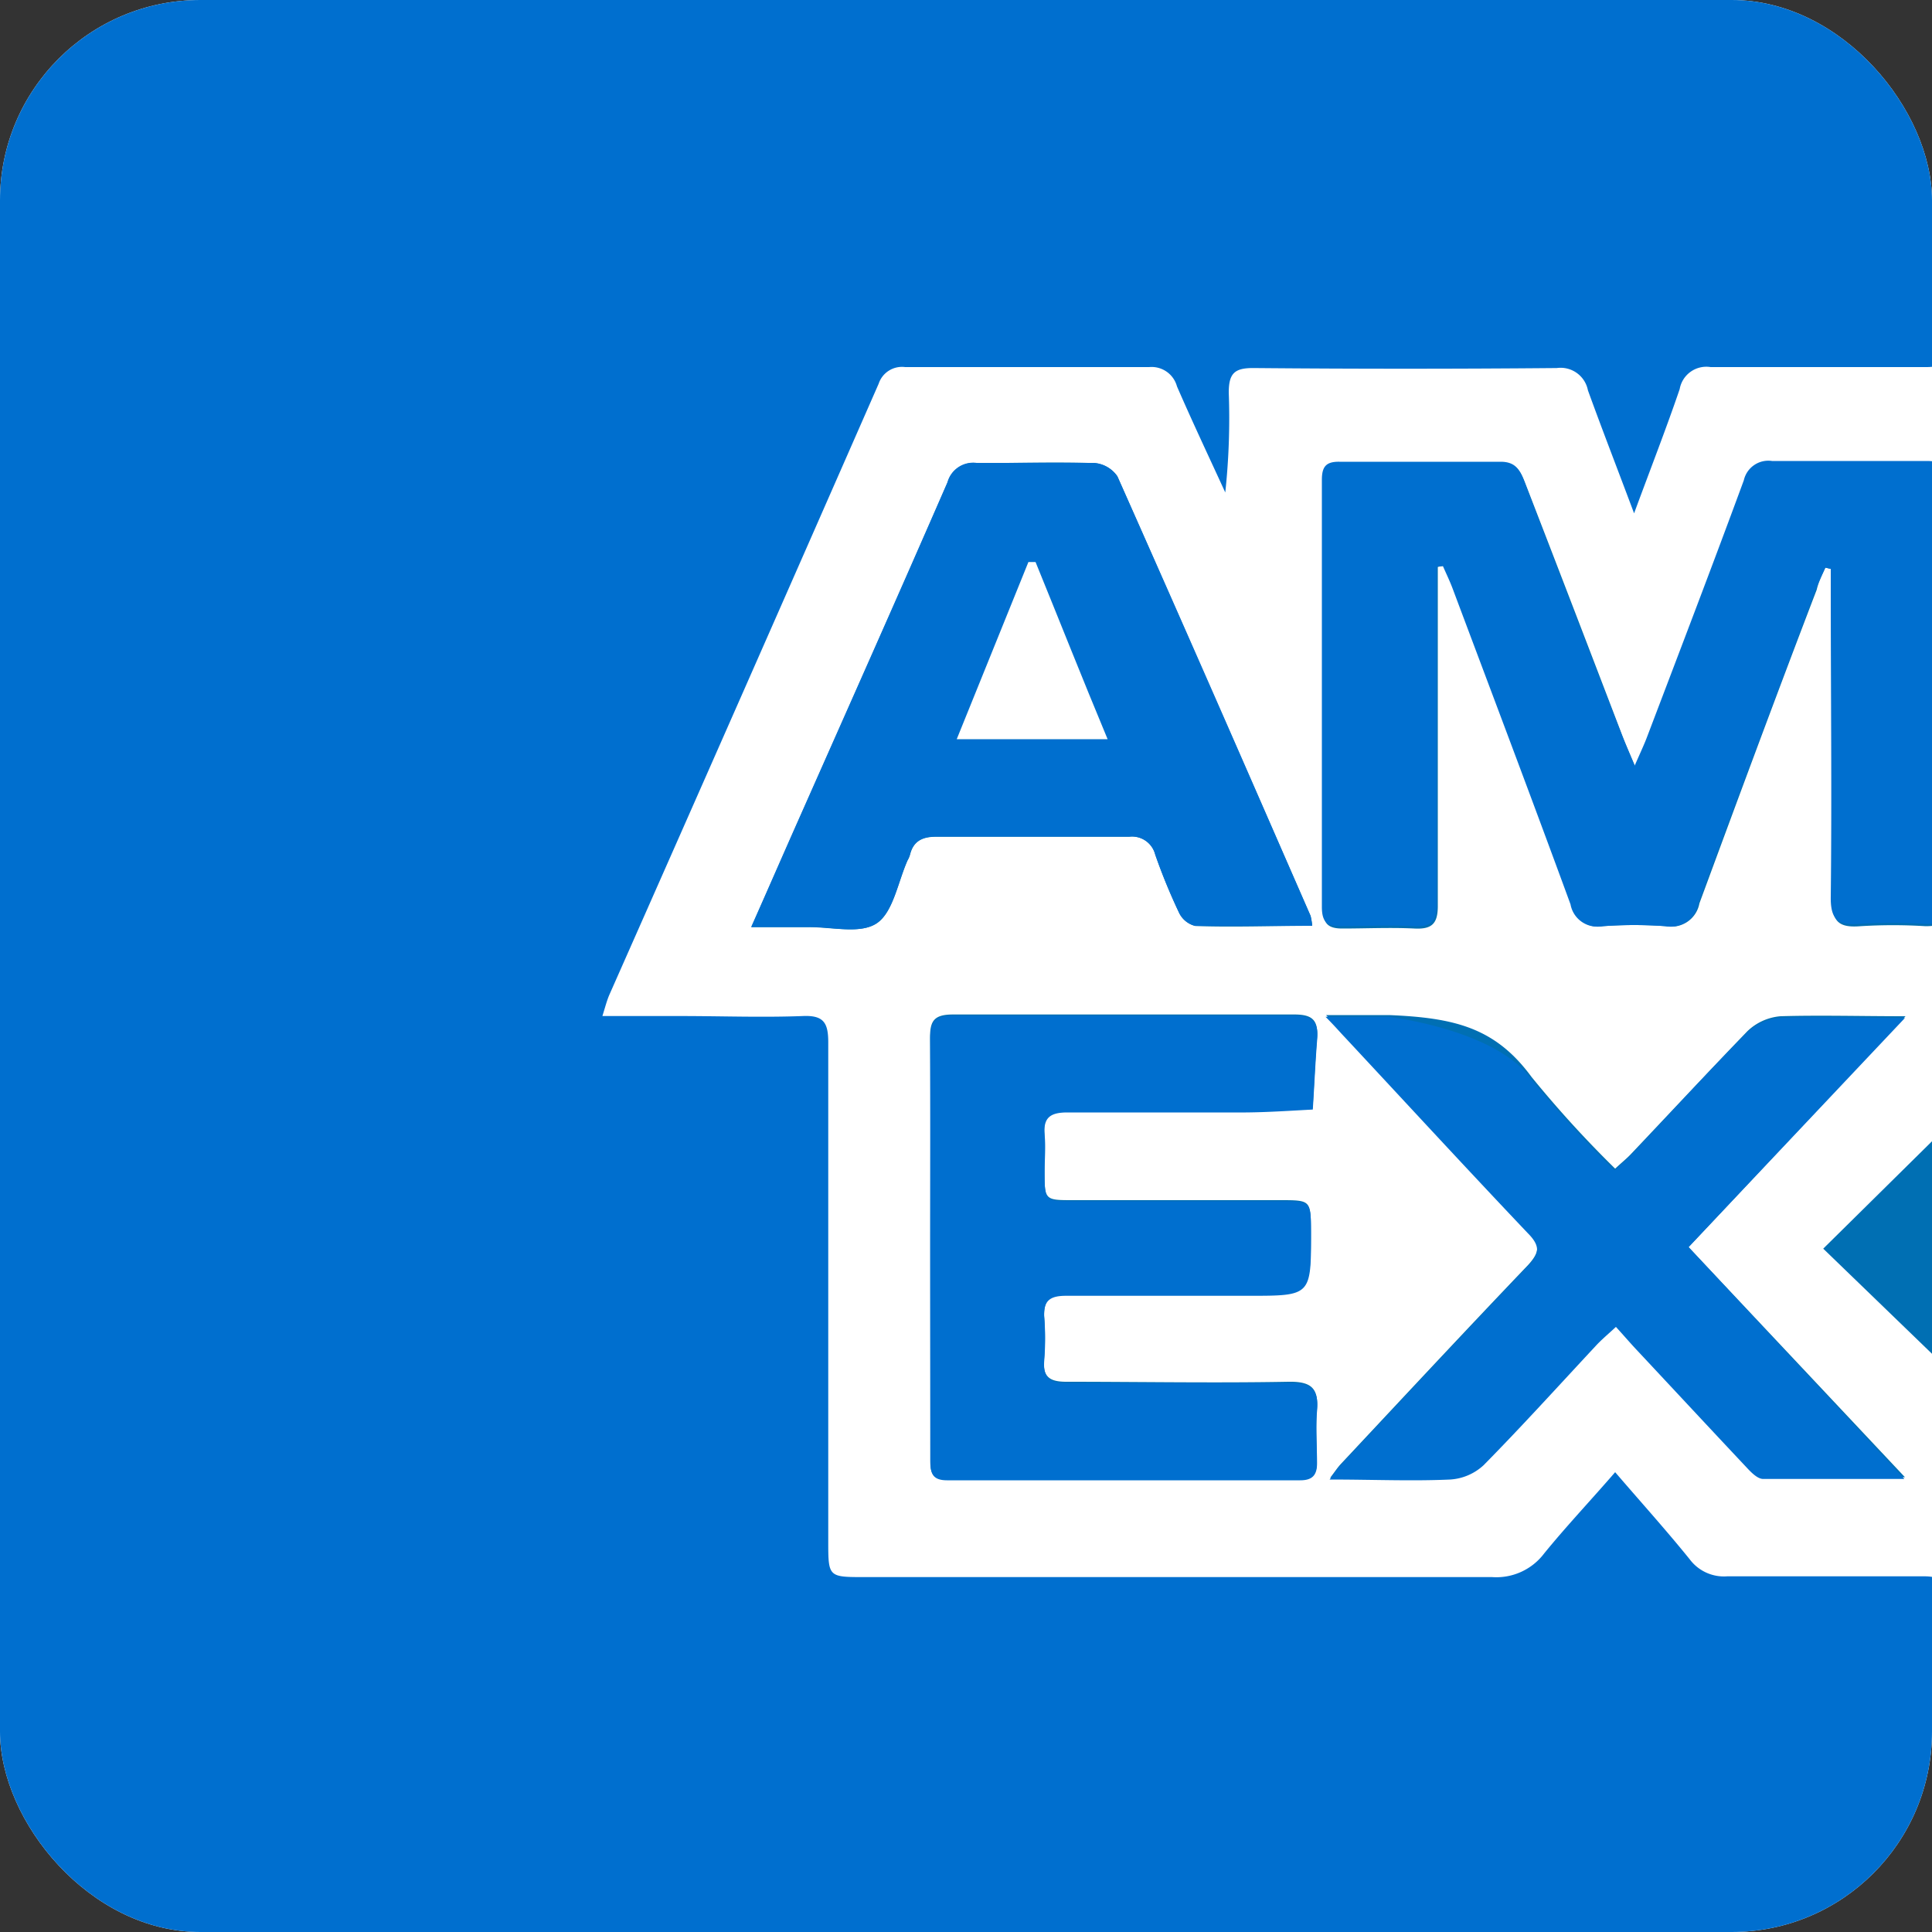
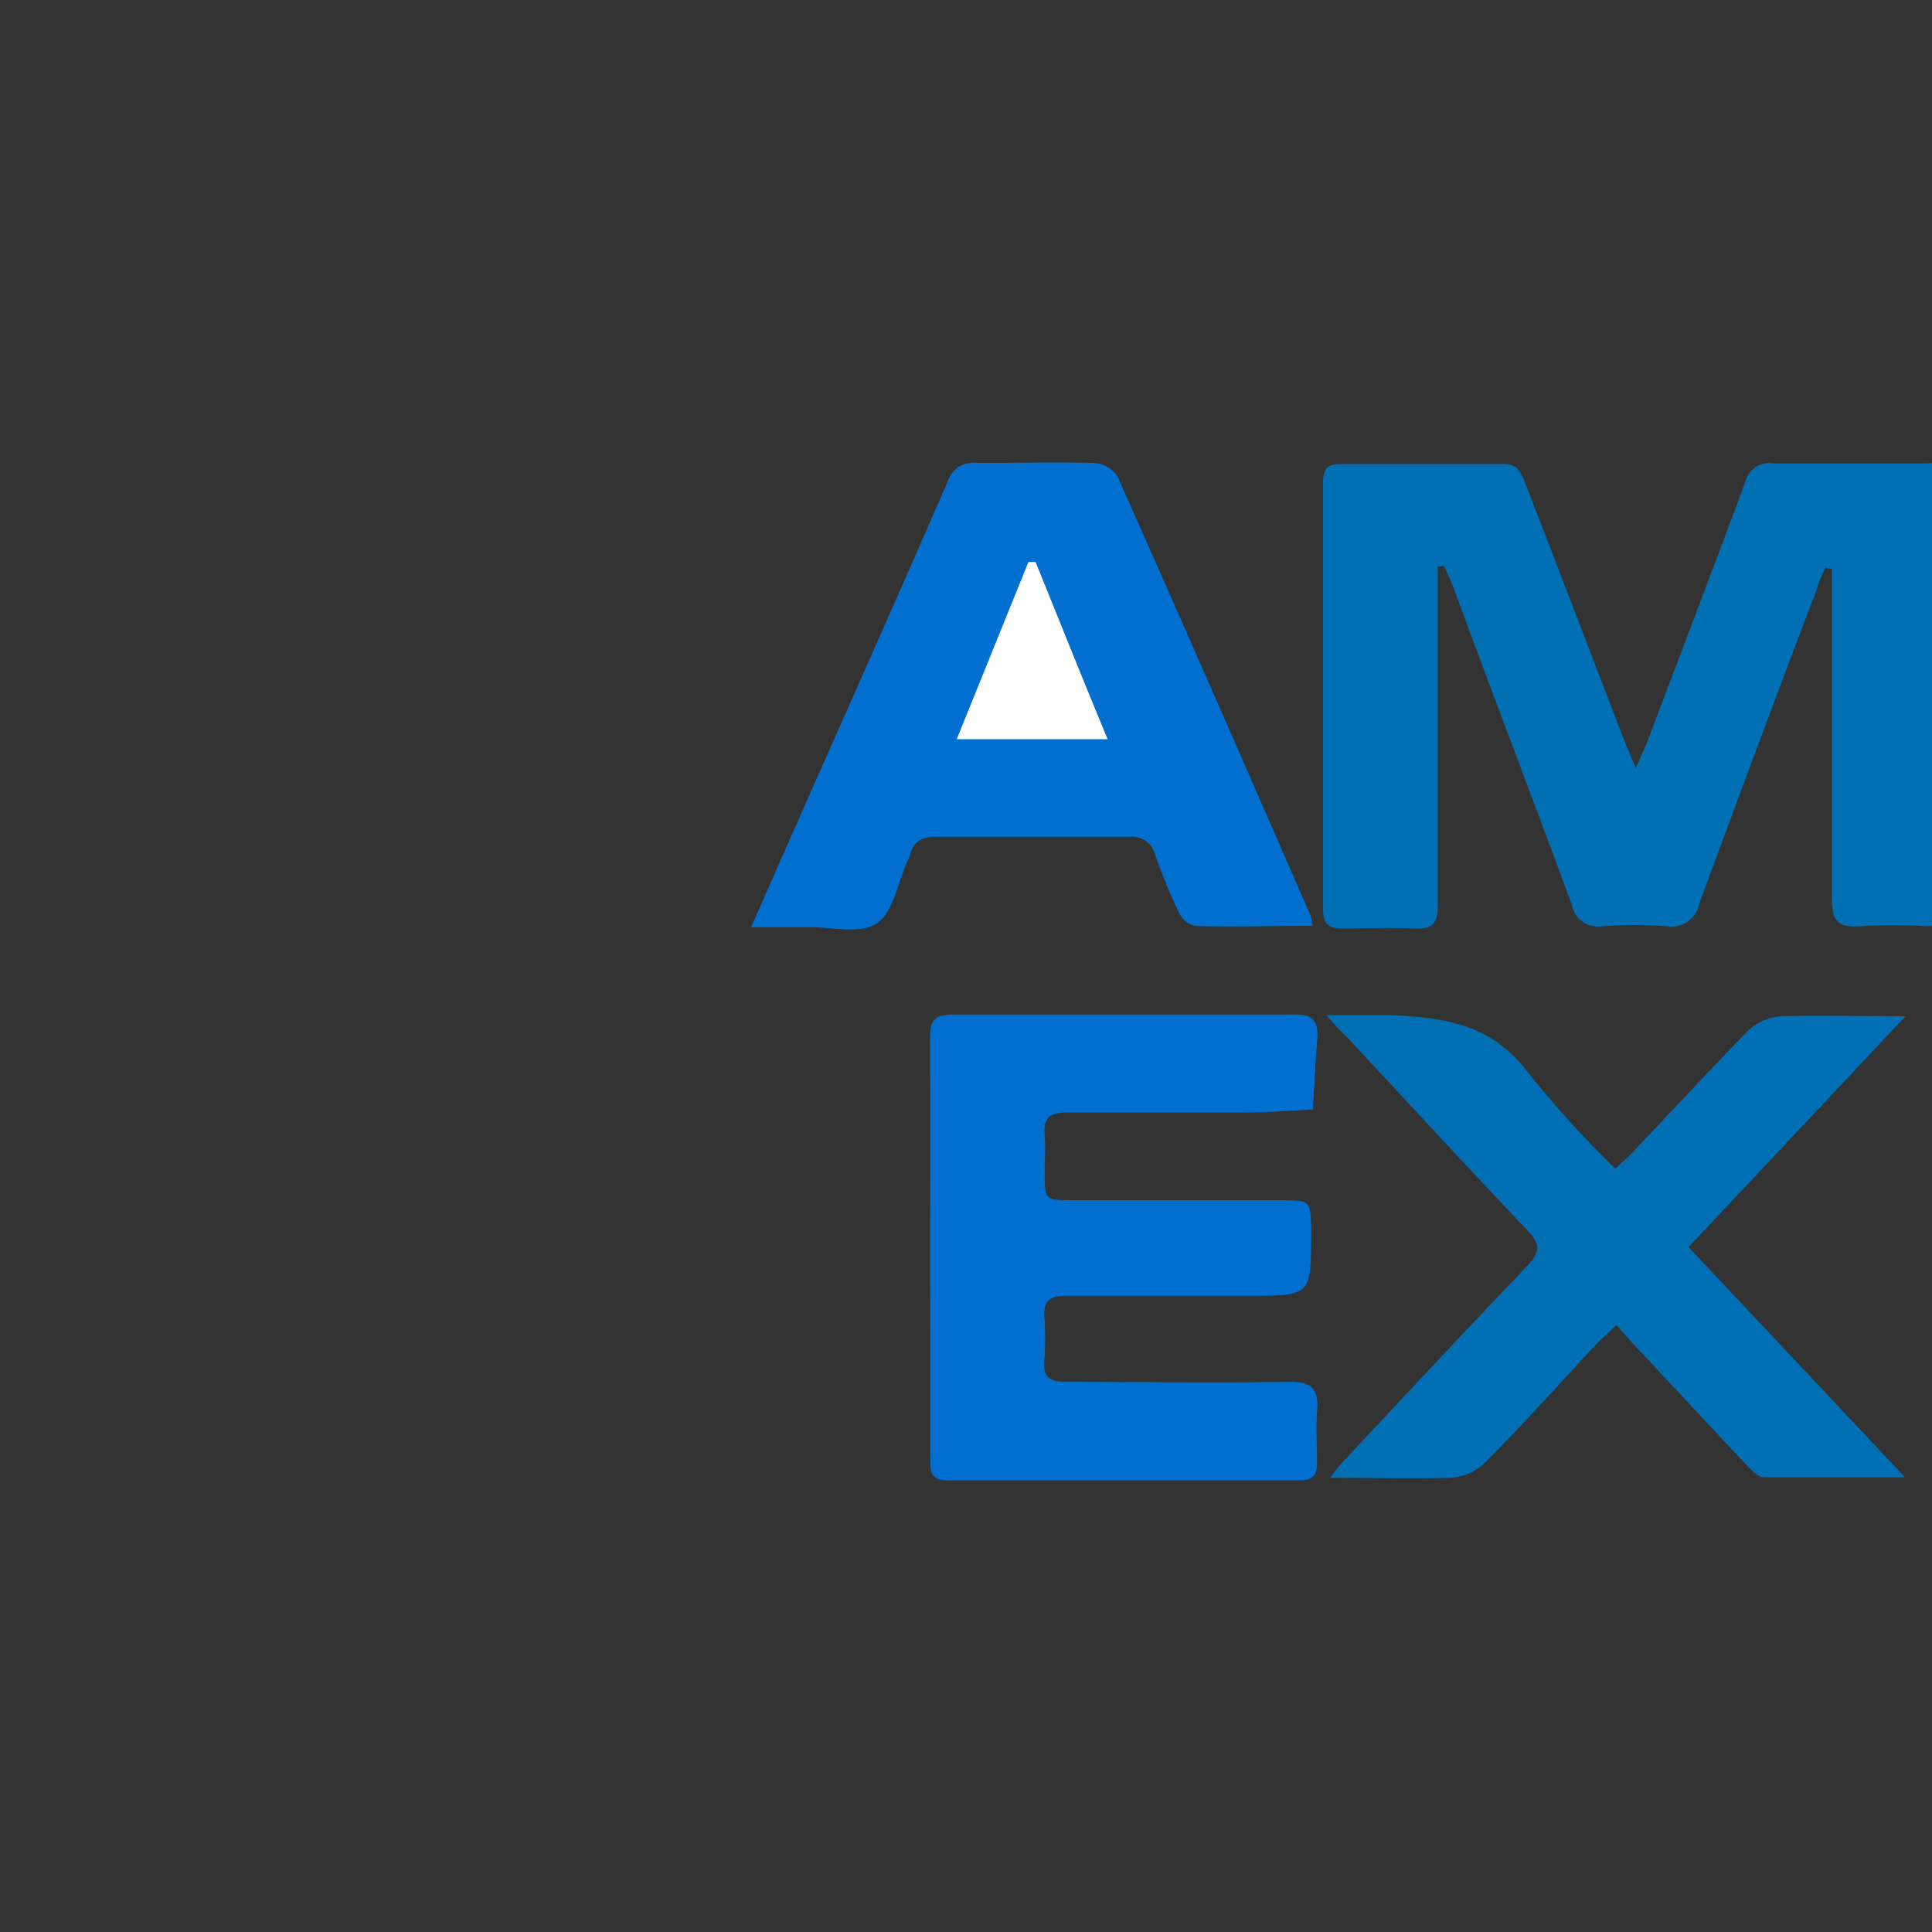
<svg xmlns="http://www.w3.org/2000/svg" id="Laag_1" data-name="Laag 1" viewBox="0 0 100 100">
  <rect x="0" y="0" width="100" height="100" fill="#333333" stroke="none" />
  <defs>
    <style>.cls-1{fill:none;}.cls-2{fill:#fff;}.cls-3{clip-path:url(#clip-path);}.cls-4{fill:#006fcf;}.cls-5{fill:#006fb3;}</style>
    <clipPath id="clip-path">
      <rect class="cls-1" width="100" height="100" rx="10.37" />
    </clipPath>
  </defs>
-   <rect class="cls-2" width="100" height="100" rx="10.37" />
  <g class="cls-3">
-     <path class="cls-4" d="M84.58,26.57c.87-2.36,1.66-4.38,2.36-6.43A1.4,1.4,0,0,1,88.54,19C92.26,19,96,19,99.7,19c.78,0,1.07-.23,1.06-1-.05-1.84,0-8.68,0-10.52A7.31,7.31,0,0,0,93-.23H6.55c-4.68,0-7.74,3.09-7.74,7.8,0,25.12,0,55.23,0,80.35,0,.89.13,7.8.37,8.66.92,3.24,3.72,5.14,7.48,5.14H75.52c5.86,0,11.73,0,17.59,0,4,0,6.93-2.38,7.45-6.36.29-2.15.1-10.35.2-12.53,0-.94-.28-1.25-1.21-1.24-3.39,0-6.77,0-10.15,0a2.21,2.21,0,0,1-1.94-.88c-1.22-1.51-2.52-2.95-3.86-4.51C82.3,77.7,81.07,79,79.93,80.4a3.1,3.1,0,0,1-2.7,1.23c-10.83,0-21.66,0-32.48,0-1.87,0-1.88,0-1.88-1.85,0-8.61,0-17.22,0-25.83,0-1-.23-1.41-1.32-1.36-2.11.08-4.21,0-6.32,0H31.18c.15-.48.23-.8.36-1.1q7-15.81,13.94-31.63A1.27,1.27,0,0,1,46.85,19q6.32,0,12.63,0a1.36,1.36,0,0,1,1.44,1c.8,1.84,1.66,3.66,2.5,5.49a36,36,0,0,0,.18-5.17c0-1,.3-1.28,1.3-1.27q7.84.07,15.68,0a1.44,1.44,0,0,1,1.61,1.15C82.91,22.19,83.7,24.22,84.58,26.57Z" />
    <path class="cls-5" d="M94.48,29.38l.34.07v1.28c0,5.26,0,10.53,0,15.79,0,1.18.35,1.51,1.47,1.42a27.22,27.22,0,0,1,3.38,0c.82,0,1.11-.23,1.11-1.08q0-11,0-21.88c0-.79-.24-1.06-1-1-2.67,0-5.34,0-8,0a1.3,1.3,0,0,0-1.46,1c-1.64,4.43-3.33,8.84-5,13.26-.15.4-.33.78-.65,1.51-.34-.8-.54-1.26-.72-1.73-1.66-4.34-3.33-8.69-5-13-.23-.59-.42-1.05-1.22-1-2.78,0-5.57,0-8.35,0-.7,0-.9.27-.9.94q0,11.06,0,22.1c0,.77.29,1,1,1,1.24,0,2.48-.06,3.72,0,.93.05,1.23-.26,1.22-1.21,0-5.41,0-10.83,0-16.24V29.34l.32-.05c.17.39.36.78.51,1.18,2,5.44,4.09,10.88,6.1,16.34a1.4,1.4,0,0,0,1.63,1.13,22.31,22.31,0,0,1,3.27,0,1.47,1.47,0,0,0,1.71-1.18c2-5.42,4-10.83,6.07-16.23C94.12,30.14,94.31,29.76,94.48,29.38Z" />
    <path class="cls-5" d="M48.15,64.53c0,3.65,0,7.3,0,10.94,0,.62,0,1.1.86,1.09q9.14,0,18.28,0c.63,0,.88-.27.87-.88,0-.9-.06-1.81,0-2.7.11-1.16-.33-1.48-1.47-1.46-3.83.07-7.67,0-11.5,0-.9,0-1.22-.28-1.15-1.16a14.21,14.21,0,0,0,0-2.26c0-.85.31-1.1,1.13-1.09,3.15,0,6.31,0,9.47,0s3.21,0,3.21-3.26c0-1.63,0-1.63-1.6-1.63H55.55c-1.48,0-1.48,0-1.49-1.52,0-.64,0-1.29,0-1.92-.08-.9.3-1.17,1.18-1.16,3.08.05,6.16,0,9.24,0,1.16,0,2.31-.09,3.46-.15.08-1.22.13-2.44.23-3.66.08-1-.34-1.21-1.25-1.2-5.86,0-11.73,0-17.59,0-1,0-1.2.34-1.19,1.24C48.17,57.39,48.15,61,48.15,64.53Z" />
    <path class="cls-5" d="M67.92,47.92a3.56,3.56,0,0,0-.08-.51c-3.33-7.59-6.65-15.18-10-22.75a1.6,1.6,0,0,0-1.2-.69c-2-.07-4,0-6.08,0a1.38,1.38,0,0,0-1.51,1c-2.53,5.81-5.11,11.6-7.68,17.4-.8,1.8-1.59,3.61-2.48,5.62h3c1.19,0,2.68.36,3.51-.21s1.08-2.13,1.58-3.25a1.2,1.2,0,0,0,.13-.31c.18-.71.67-.91,1.35-.91q5,0,10,0a1.24,1.24,0,0,1,1.34.93,30.33,30.33,0,0,0,1.23,3,1.26,1.26,0,0,0,.84.69C63.84,48,65.83,47.92,67.92,47.92Z" />
    <path class="cls-5" d="M87.4,64.55,98.63,52.6c-2.34,0-4.41-.06-6.47,0a2.81,2.81,0,0,0-1.71.77c-2,2.07-4,4.22-6,6.33-.24.26-.52.48-.85.79a57.1,57.1,0,0,1-4.33-4.75c-1.88-2.56-4-3.06-7.37-3.2-1,0-2,0-3.26,0,.45.5.69.79,1,1.06,3.15,3.38,6.28,6.78,9.46,10.13.65.68.59,1.09,0,1.74-3.27,3.42-6.5,6.89-9.73,10.34-.16.18-.29.38-.52.68,2.19,0,4.22.06,6.24,0a2.8,2.8,0,0,0,1.73-.74c2-2,3.87-4.1,5.79-6.16.3-.32.64-.6,1.06-1,.42.46.76.86,1.12,1.24,1.87,2,3.73,4,5.61,6,.25.27.59.62.89.63,2.34,0,4.68,0,7.31,0Z" />
-     <path class="cls-5" d="M100.64,70.69V58.44l-6.27,6.19Z" />
-     <path class="cls-4" d="M94.48,29.38c-.17.38-.36.76-.51,1.15-2,5.4-4.08,10.81-6.07,16.23a1.47,1.47,0,0,1-1.71,1.18,22.31,22.31,0,0,0-3.27,0,1.4,1.4,0,0,1-1.63-1.13c-2-5.46-4.06-10.9-6.1-16.34-.15-.4-.34-.79-.51-1.18l-.32.05v1.15c0,5.41,0,10.83,0,16.24,0,1-.29,1.26-1.22,1.21-1.24-.07-2.48,0-3.72,0-.71,0-1-.19-1-1q0-11,0-22.1c0-.67.2-.95.9-.94,2.78,0,5.57,0,8.35,0,.8,0,1,.45,1.22,1,1.64,4.35,3.31,8.7,5,13,.18.47.38.93.72,1.73.32-.73.5-1.11.65-1.51,1.68-4.42,3.37-8.83,5-13.26a1.3,1.3,0,0,1,1.46-1c2.66,0,5.33,0,8,0,.79,0,1,.25,1,1q0,10.94,0,21.88c0,.85-.29,1.12-1.11,1.08a27.22,27.22,0,0,0-3.38,0c-1.12.09-1.49-.24-1.47-1.42.06-5.26,0-10.53,0-15.79V29.45Z" />
    <path class="cls-4" d="M48.15,64.53c0-3.57,0-7.14,0-10.72,0-.9.21-1.24,1.19-1.24,5.86,0,11.73,0,17.59,0,.91,0,1.33.24,1.25,1.2-.1,1.22-.15,2.44-.23,3.66-1.15.06-2.3.14-3.46.15-3.08,0-6.16,0-9.24,0-.88,0-1.26.26-1.18,1.16.06.63,0,1.28,0,1.92,0,1.5,0,1.52,1.49,1.52H66.26c1.59,0,1.59,0,1.6,1.63,0,3.26,0,3.26-3.21,3.26s-6.32,0-9.47,0c-.82,0-1.18.24-1.13,1.09a14.21,14.21,0,0,1,0,2.26c-.07.88.25,1.17,1.15,1.16,3.83,0,7.67,0,11.5,0,1.14,0,1.58.3,1.47,1.46-.08.89,0,1.8,0,2.7,0,.61-.24.88-.87.88q-9.14,0-18.28,0c-.85,0-.86-.47-.86-1.09C48.16,71.83,48.15,68.18,48.15,64.53Z" />
    <path class="cls-4" d="M67.92,47.92c-2.09,0-4.08,0-6.06,0a1.26,1.26,0,0,1-.84-.69,30.33,30.33,0,0,1-1.23-3,1.24,1.24,0,0,0-1.34-.93q-5,0-10,0c-.68,0-1.17.2-1.35.91a1.2,1.2,0,0,1-.13.31c-.5,1.12-.72,2.64-1.58,3.25s-2.32.19-3.51.21h-3c.89-2,1.68-3.82,2.48-5.62,2.57-5.8,5.15-11.59,7.68-17.4a1.38,1.38,0,0,1,1.51-1c2,0,4.06,0,6.08,0a1.6,1.6,0,0,1,1.2.69c3.38,7.57,6.7,15.16,10,22.75A3.56,3.56,0,0,1,67.92,47.92ZM53.6,29.09h-.37l-3.71,9.17h7.81C56,35.07,54.82,32.08,53.6,29.09Z" />
-     <path class="cls-4" d="M87.4,64.55l11.17,12c-2.63,0-5,0-7.31,0-.3,0-.64-.36-.89-.63-1.88-2-3.74-4-5.61-6-.36-.38-.7-.78-1.12-1.24-.42.39-.76.67-1.06,1-1.92,2.06-3.81,4.15-5.79,6.16a2.8,2.8,0,0,1-1.73.74c-2,.09-4,0-6.24,0,.23-.3.36-.5.52-.68,3.23-3.45,6.46-6.92,9.73-10.34.62-.65.68-1.06,0-1.74-3.18-3.35-6.31-6.75-9.46-10.13-.26-.27-.5-.56-1-1.06,1.24,0,3.26,0,3.26,0s5.49.64,7.37,3.2a57.1,57.1,0,0,0,4.33,4.75c.33-.31.61-.53.85-.79,2-2.11,3.92-4.26,6-6.33a2.81,2.81,0,0,1,1.71-.77c2.06-.09,4.13,0,6.47,0Z" />
    <path class="cls-2" d="M53.6,29.09h-.37l-3.71,9.17h7.81C56,35.07,54.82,32.08,53.6,29.09Z" />
  </g>
</svg>